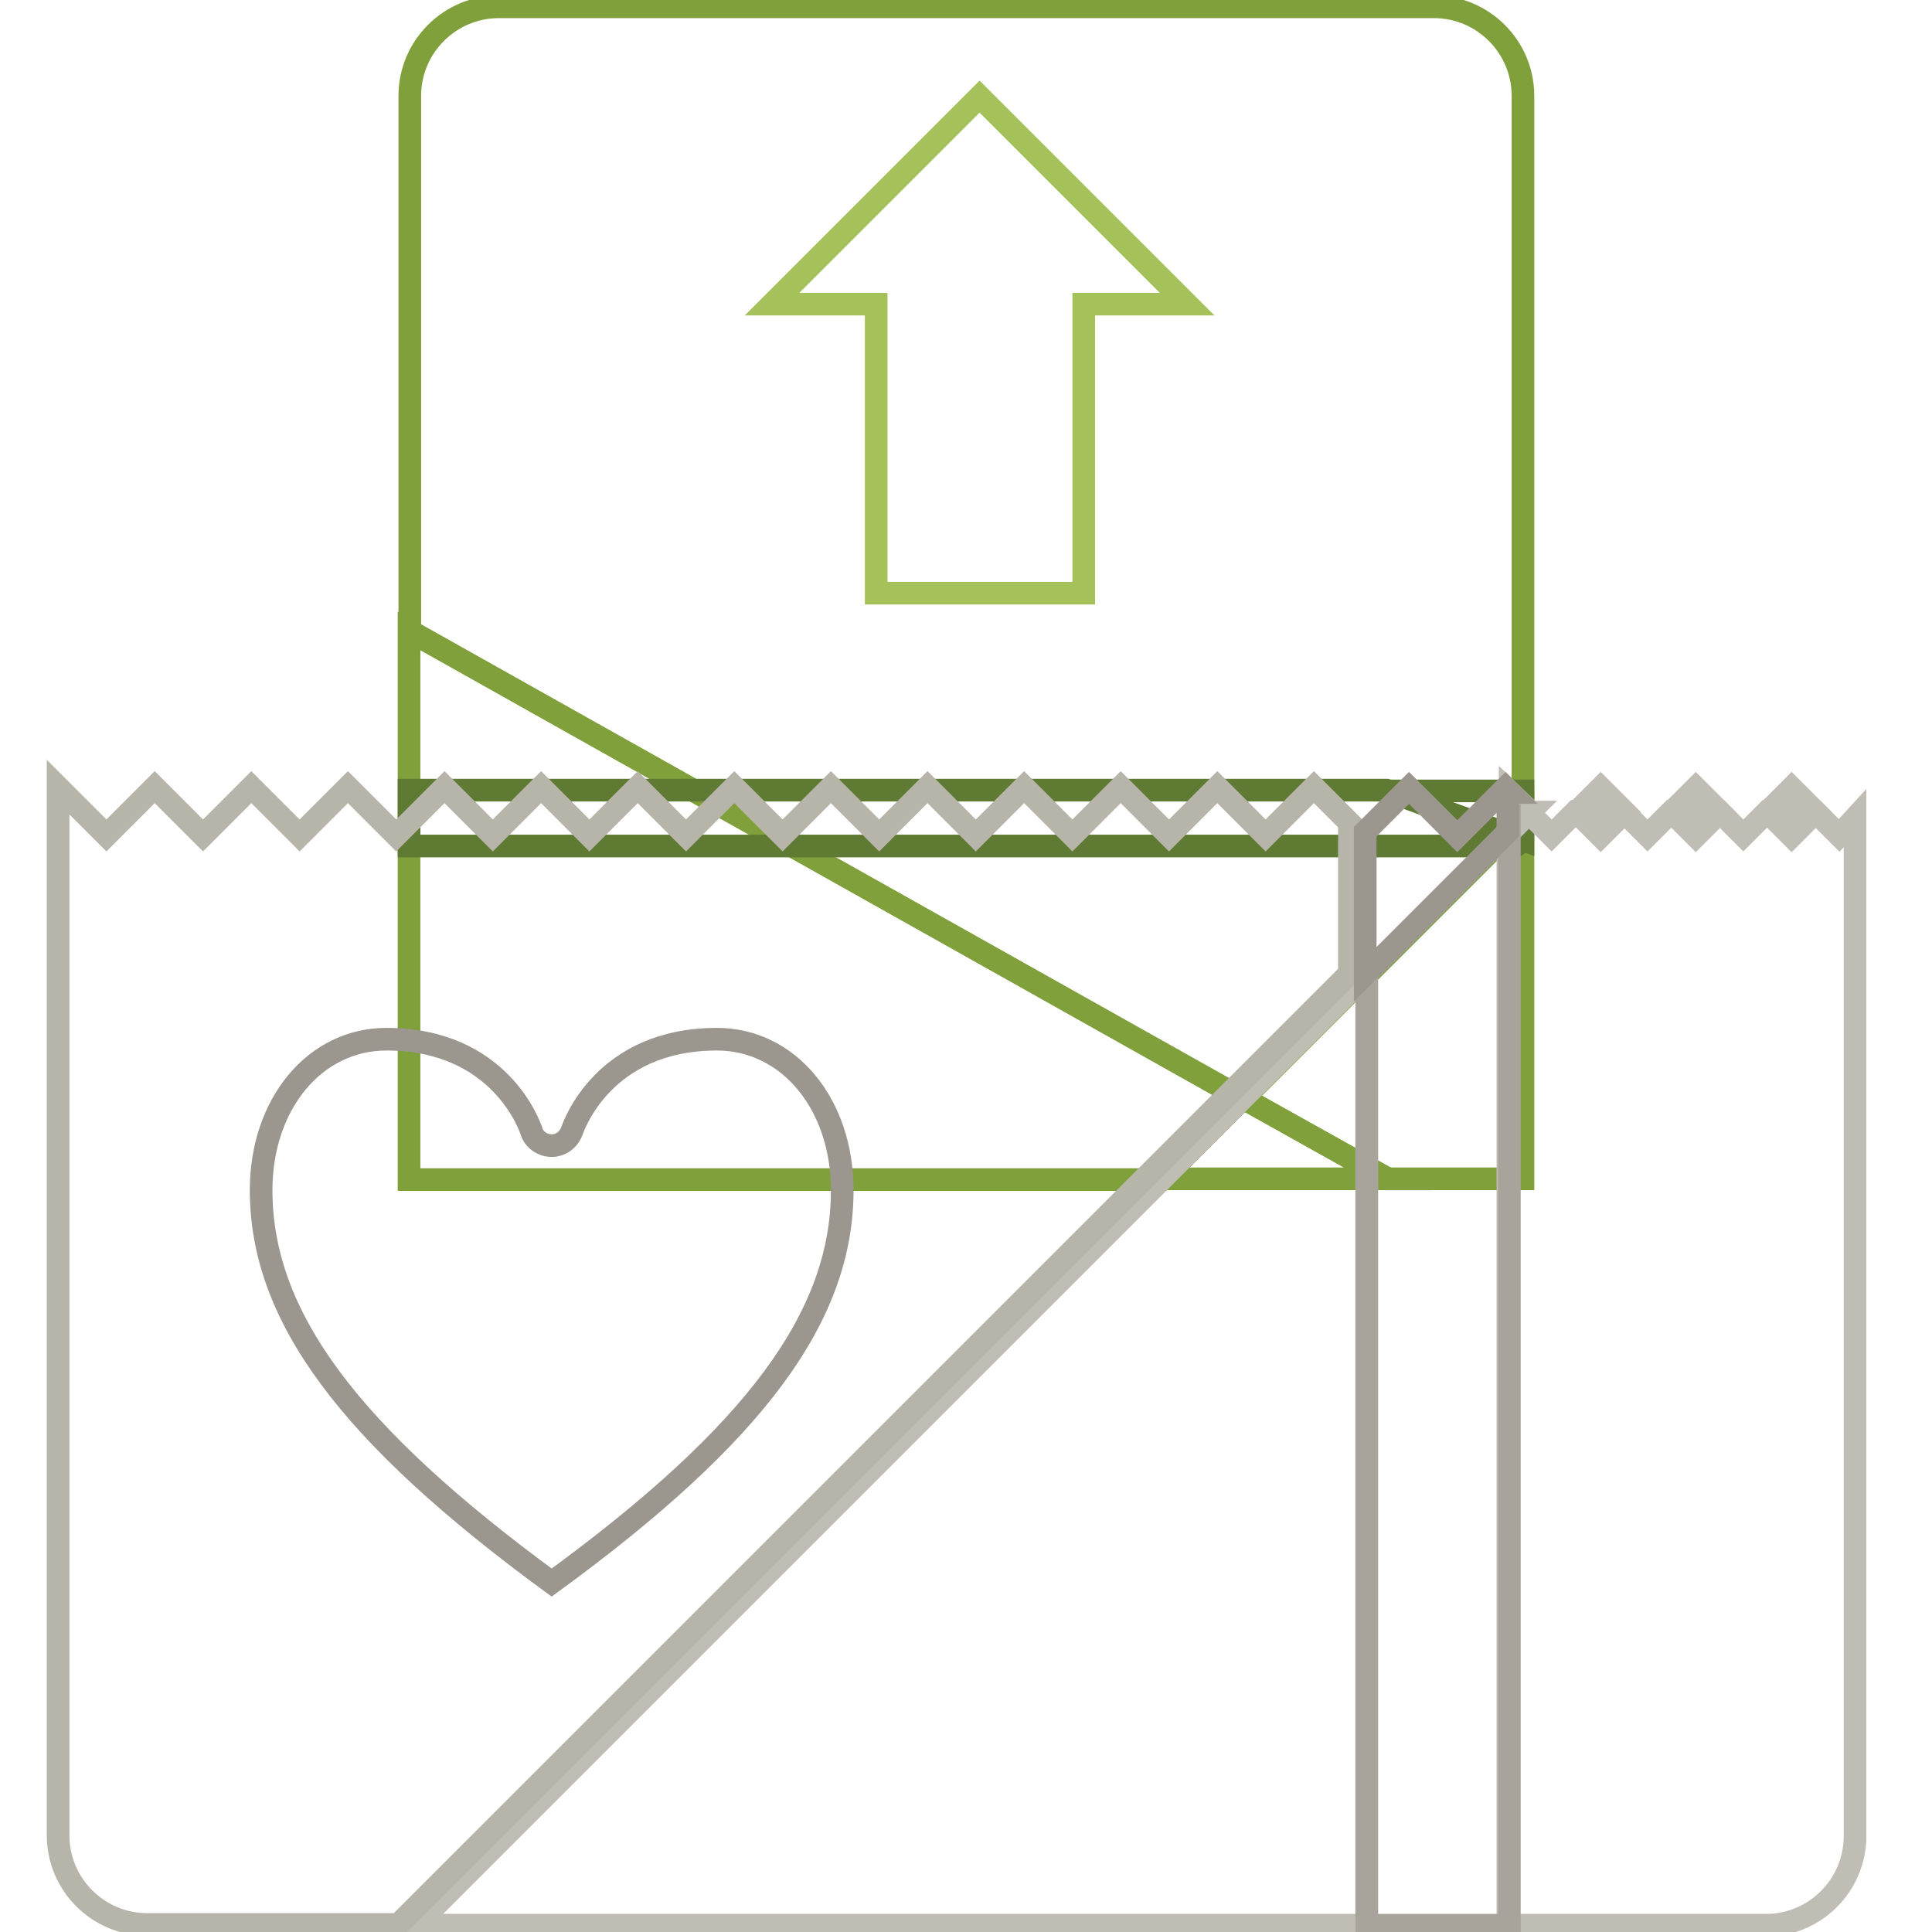
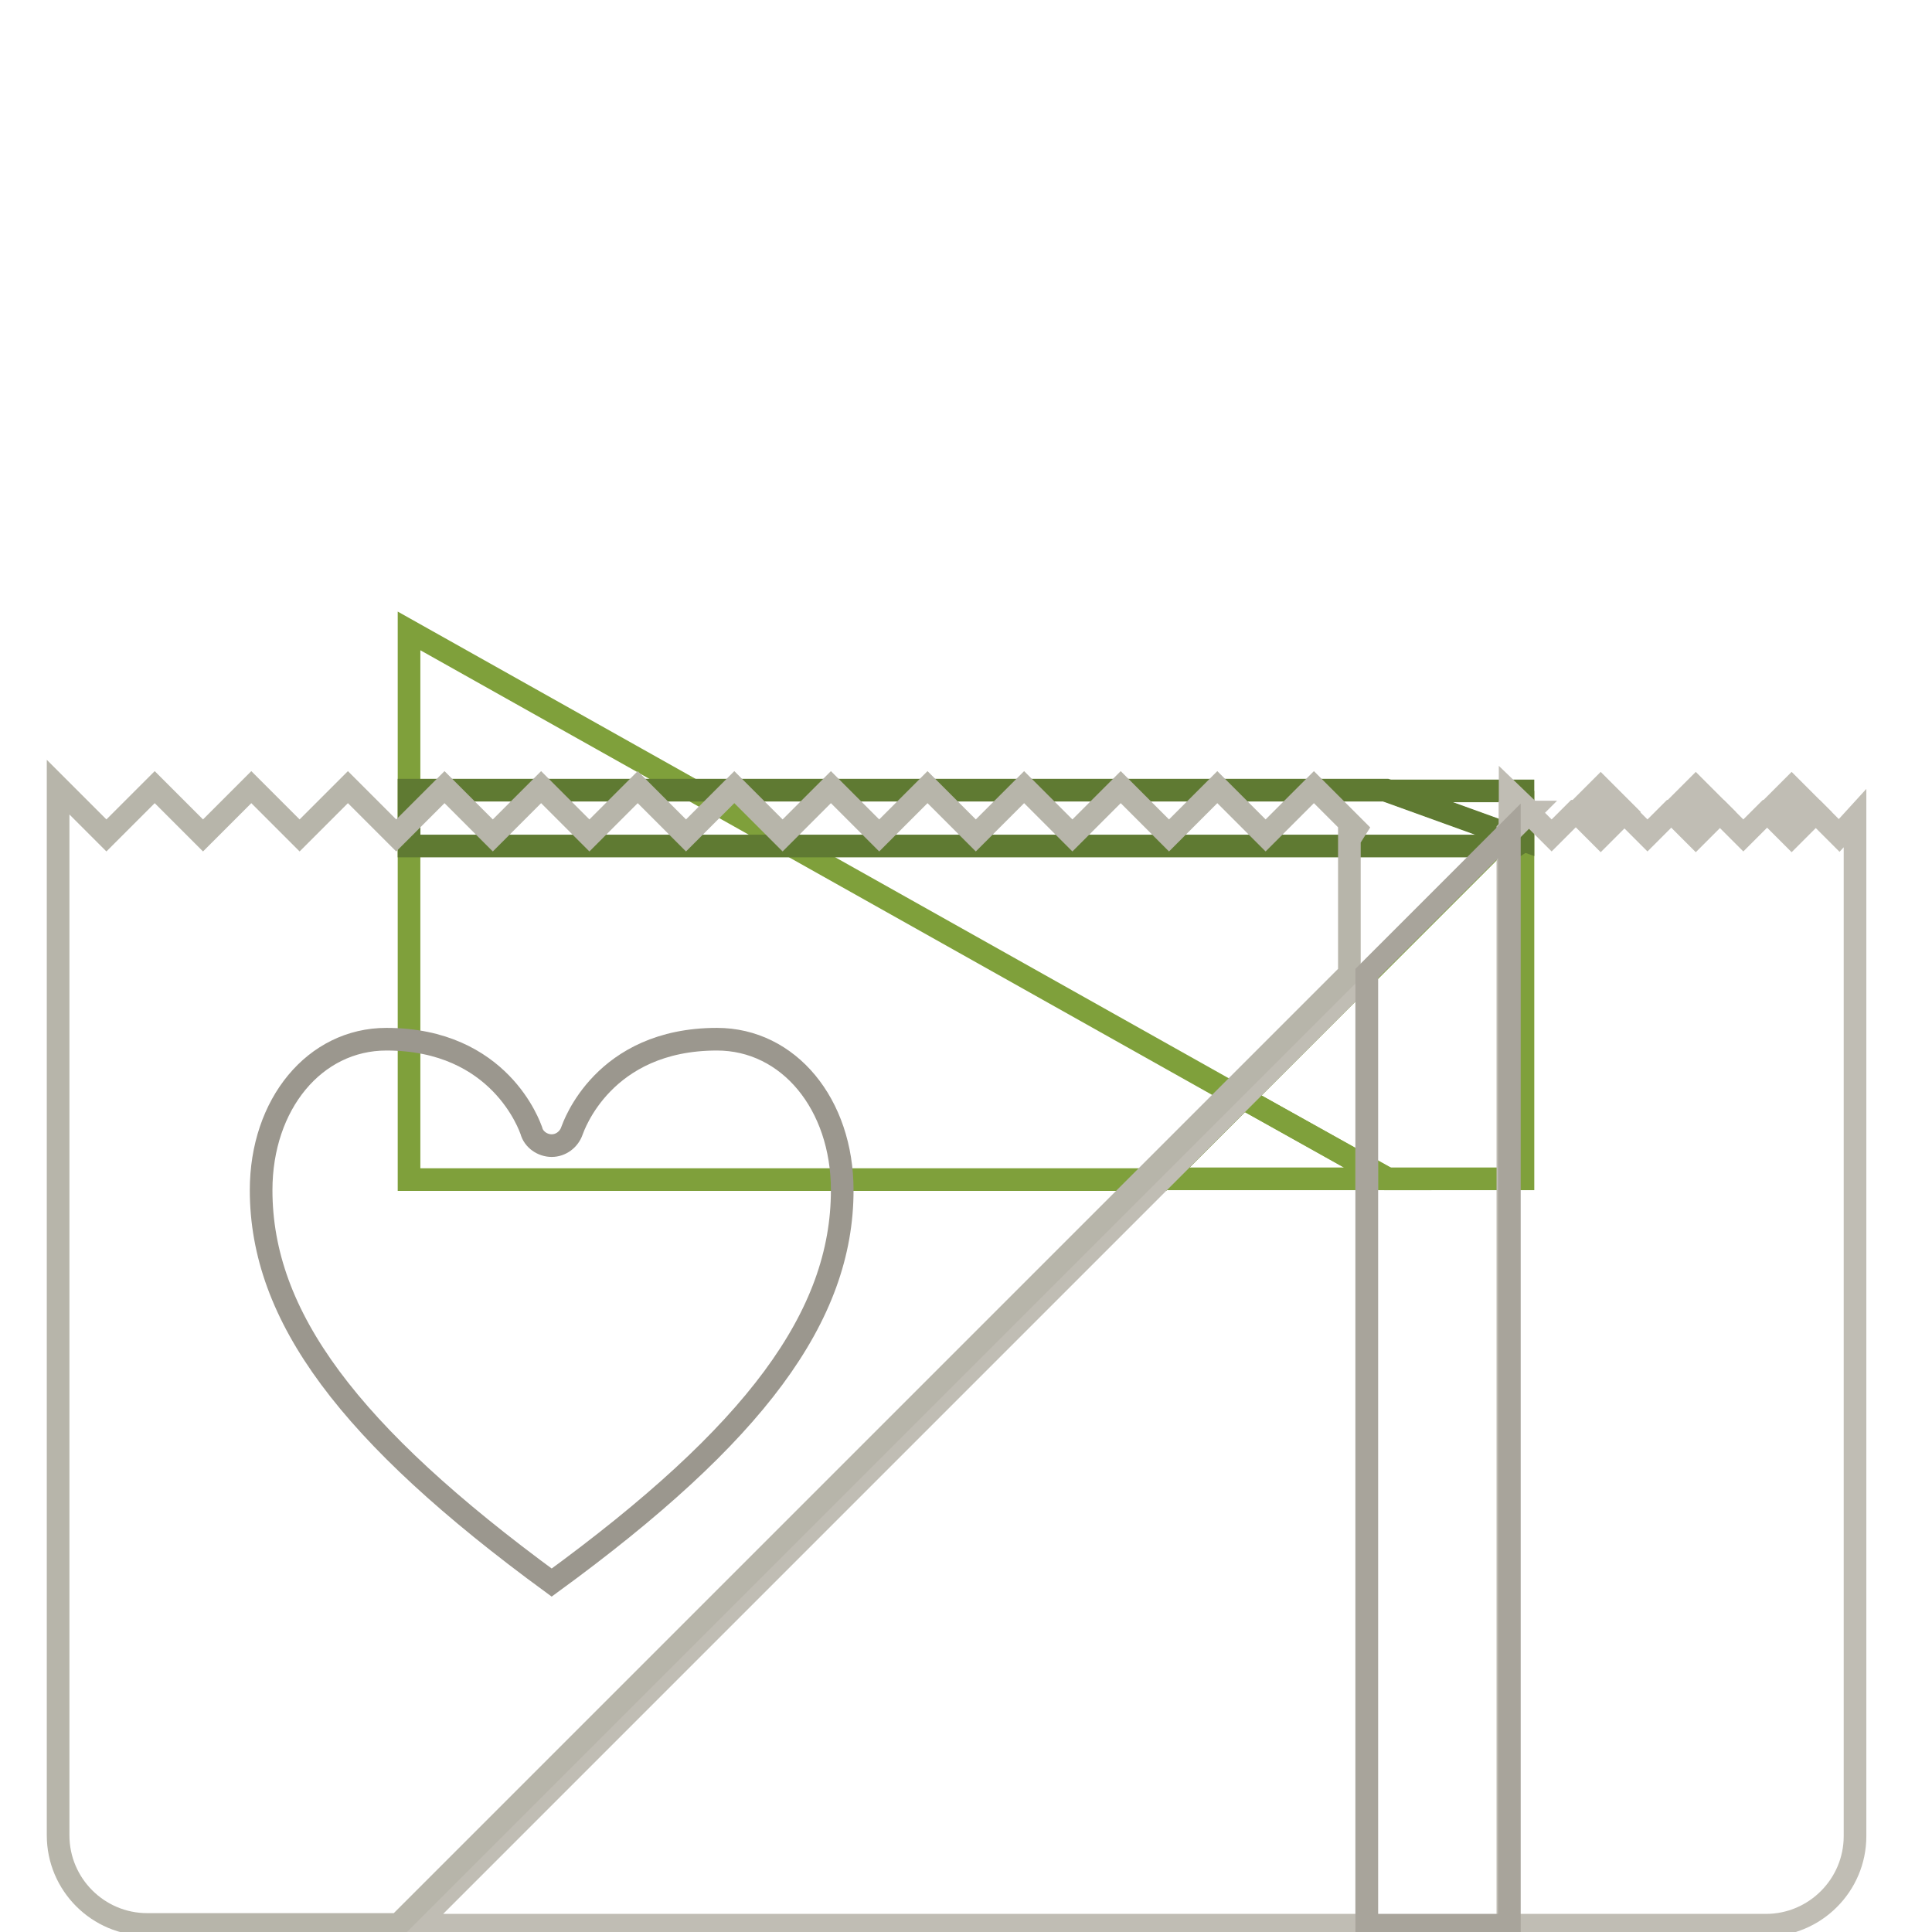
<svg xmlns="http://www.w3.org/2000/svg" version="1.1" x="0px" y="0px" viewBox="0 0 256 256" enable-background="new 0 0 256 256" xml:space="preserve">
  <g>
    <path stroke-width="3" fill-opacity="0" stroke="#7fa03b" d="M54.2,83.6v72.7h99.7l10.7-10.7L54.2,83.6z" />
    <path stroke-width="3" fill-opacity="0" stroke="#7fa03b" d="M164.7,145.5l-10.7,10.7h29.9L164.7,145.5z" />
-     <path stroke-width="3" fill-opacity="0" stroke="#7fa03b" d="M201.8,45.8V12.7c0-6.5-5.3-11.8-11.8-11.8l0,0H66.1c-6.5,0-11.8,5.3-11.8,11.8v70.9l110.4,62l37.1-37.1 V45.8z" />
-     <path stroke-width="3" fill-opacity="0" stroke="#7fa03b" d="M164.7,145.5l19.1,10.7h18v-47.8L164.7,145.5z" />
-     <path stroke-width="3" fill-opacity="0" stroke="#a4c259" d="M116.1,40.3v38.3h27.5V40.3h13.7l-11.8-11.8l-15.7-15.7l-15.7,15.7l-11.8,11.8H116.1z" />
+     <path stroke-width="3" fill-opacity="0" stroke="#7fa03b" d="M164.7,145.5l19.1,10.7h18v-47.8L164.7,145.5" />
    <path stroke-width="3" fill-opacity="0" stroke="#5f7a32" d="M54.2,104.8v7.3h146.6l0.9-0.6v-0.3l-18-6.5H54.2z" />
    <path stroke-width="3" fill-opacity="0" stroke="#5f7a32" d="M201.8,104.8h-18l18,6.5V104.8z" />
    <path stroke-width="3" fill-opacity="0" stroke="#c0bdb4" d="M55.1,255.1h126v-126L55.1,255.1z M200.1,107.6v2.6l2.6-2.6H200.1z" />
    <path stroke-width="3" fill-opacity="0" stroke="#c0bdb4" d="M243.7,110.7l-3.2-3.2h-6.3l-3.2,3.2l-3.2-3.2h-6.3l-3.2,3.2l-3.2-3.2h-6.3l-3.2,3.2l-3.2-3.2l-2.6,2.6v145 h34.2c6.5,0,11.8-5.3,11.8-11.8c0,0,0,0,0,0V108.4L243.7,110.7L243.7,110.7z" />
    <path stroke-width="3" fill-opacity="0" stroke="#b7b5aa" d="M180.5,110.7l-3.2-3.2l-3.2-3.2l-3.2,3.2l-3.2,3.2l-3.2-3.2l-3.2-3.2l-3.2,3.2l-3.2,3.2l-3.2-3.2l-3.2-3.2 l-3.2,3.2l-3.2,3.2l-3.2-3.2l-3.2-3.2l-3.2,3.2l-3.2,3.2l-3.2-3.2l-3.2-3.2l-3.2,3.2l-3.2,3.2l-3.2-3.2l-3.2-3.2l-3.2,3.2l-3.2,3.2 l-3.2-3.2l-3.2-3.2l-3.2,3.2l-3.2,3.2l-3.2-3.2l-3.2-3.2l-3.2,3.2l-3.2,3.2l-3.2-3.2l-3.2-3.2l-3.2,3.2l-3.2,3.2l-3.2-3.2l-3.2-3.2 l-3.2,3.2l-3.2,3.2l-3.2-3.2l-3.2-3.2l-3.2,3.2l-3.2,3.2l-3.2-3.2l-3.2-3.2l-3.2,3.2l-3.2,3.2l-3.2-3.2l-3.2-3.2l-3.2,3.2l-3.2,3.2 l-3.2-3.2l-3.2-3.2v138.9c0,6.5,5.3,11.8,11.8,11.8h33.3l126-126v-18.9L180.5,110.7L180.5,110.7z" />
    <path stroke-width="3" fill-opacity="0" stroke="#c0bdb4" d="M200.1,105v5.1l2.6-2.6L200.1,105z" />
    <path stroke-width="3" fill-opacity="0" stroke="#a8a49b" d="M181.1,255.1h18.9v-145l-18.9,18.9V255.1z" />
-     <path stroke-width="3" fill-opacity="0" stroke="#9b978e" d="M200.1,105l-0.6-0.6l-3.2,3.2l-3.2,3.2l-3.2-3.2l-3.2-3.2l-3.2,3.2l-2.6,2.6v18.9l18.9-18.9v-2.6V105z" />
    <path stroke-width="3" fill-opacity="0" stroke="#c0bdb4" d="M208.9,107.6l3.2-3.2l3.2,3.2l-3.2,3.2L208.9,107.6z M221.5,107.6l3.2-3.2l3.2,3.2l-3.2,3.2L221.5,107.6z  M234.2,107.6l3.2-3.2l3.2,3.2l-3.2,3.2L234.2,107.6z" />
    <path stroke-width="3" fill-opacity="0" stroke="#9b978e" d="M73.1,209.7c27-19.7,38.5-35.3,38.5-52c0-11.4-7.1-20-16.6-20c-15.1,0-19,11.6-19.2,12.1 c-0.4,1.2-1.5,2-2.7,2h0c-1.2,0-2.4-0.8-2.7-2c-0.2-0.5-4.1-12.1-19.2-12.1c-9.5,0-16.6,8.6-16.6,20 C34.6,174.4,46.2,190,73.1,209.7z" />
  </g>
</svg>